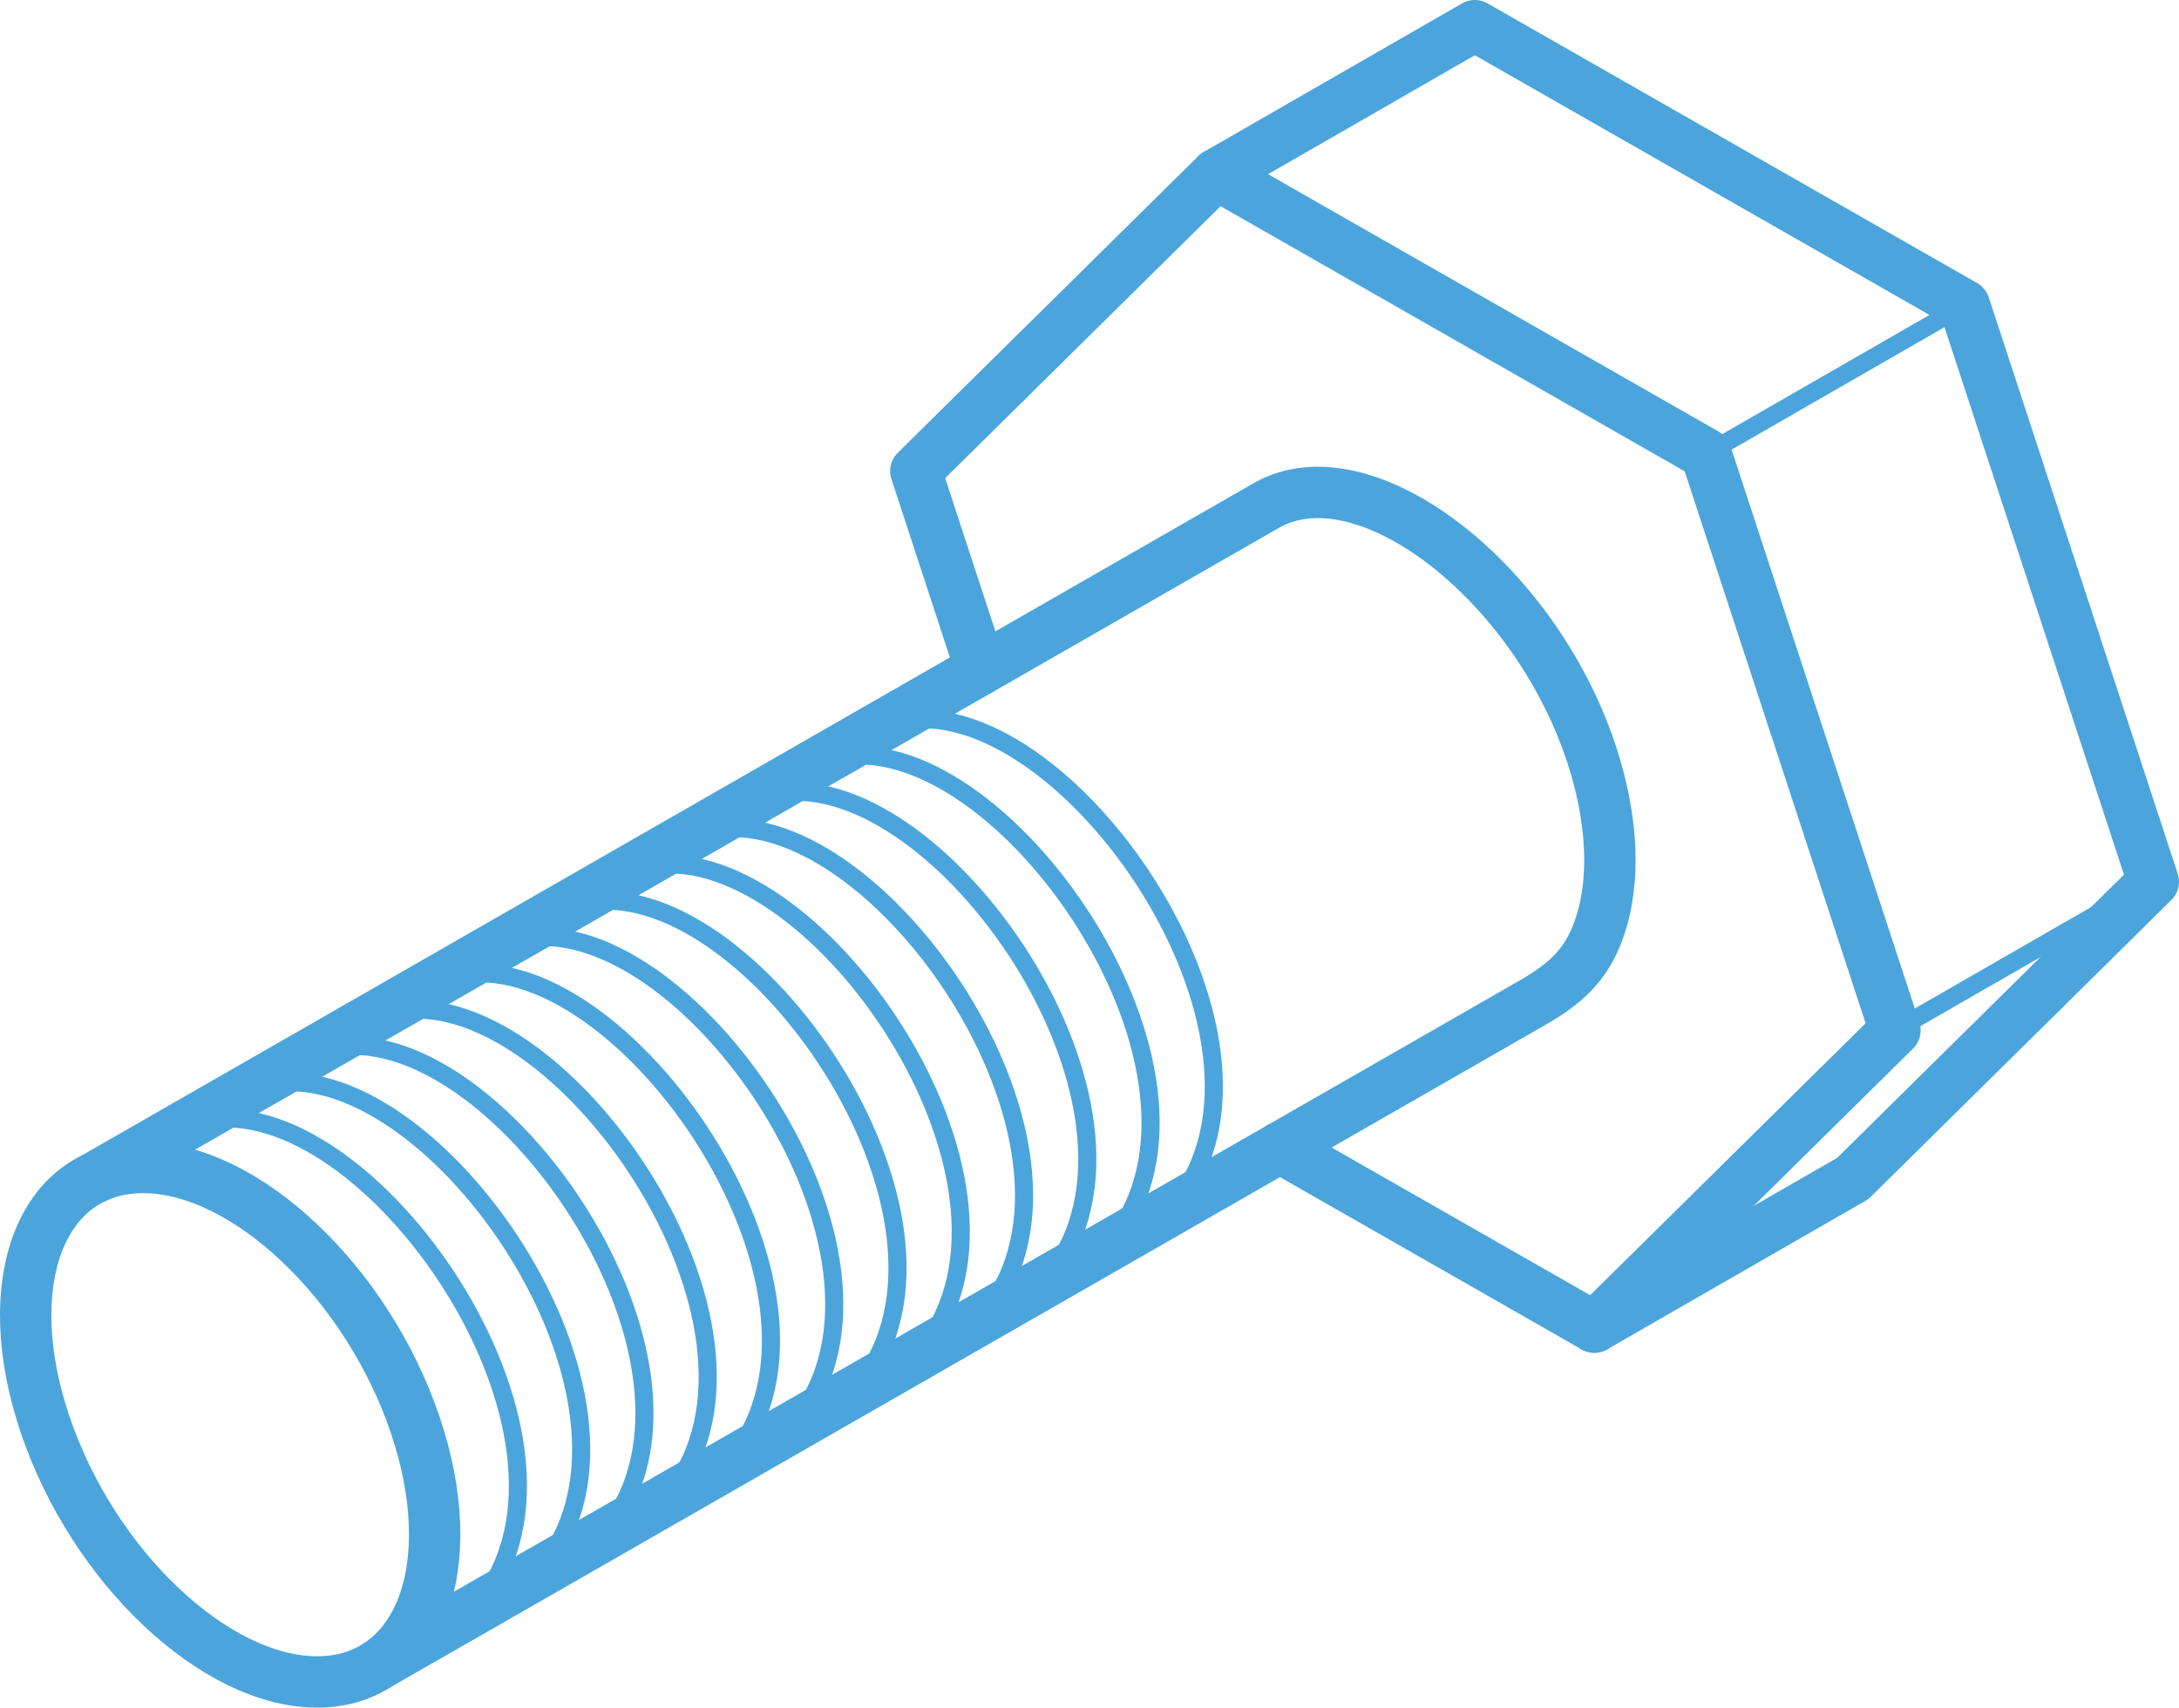
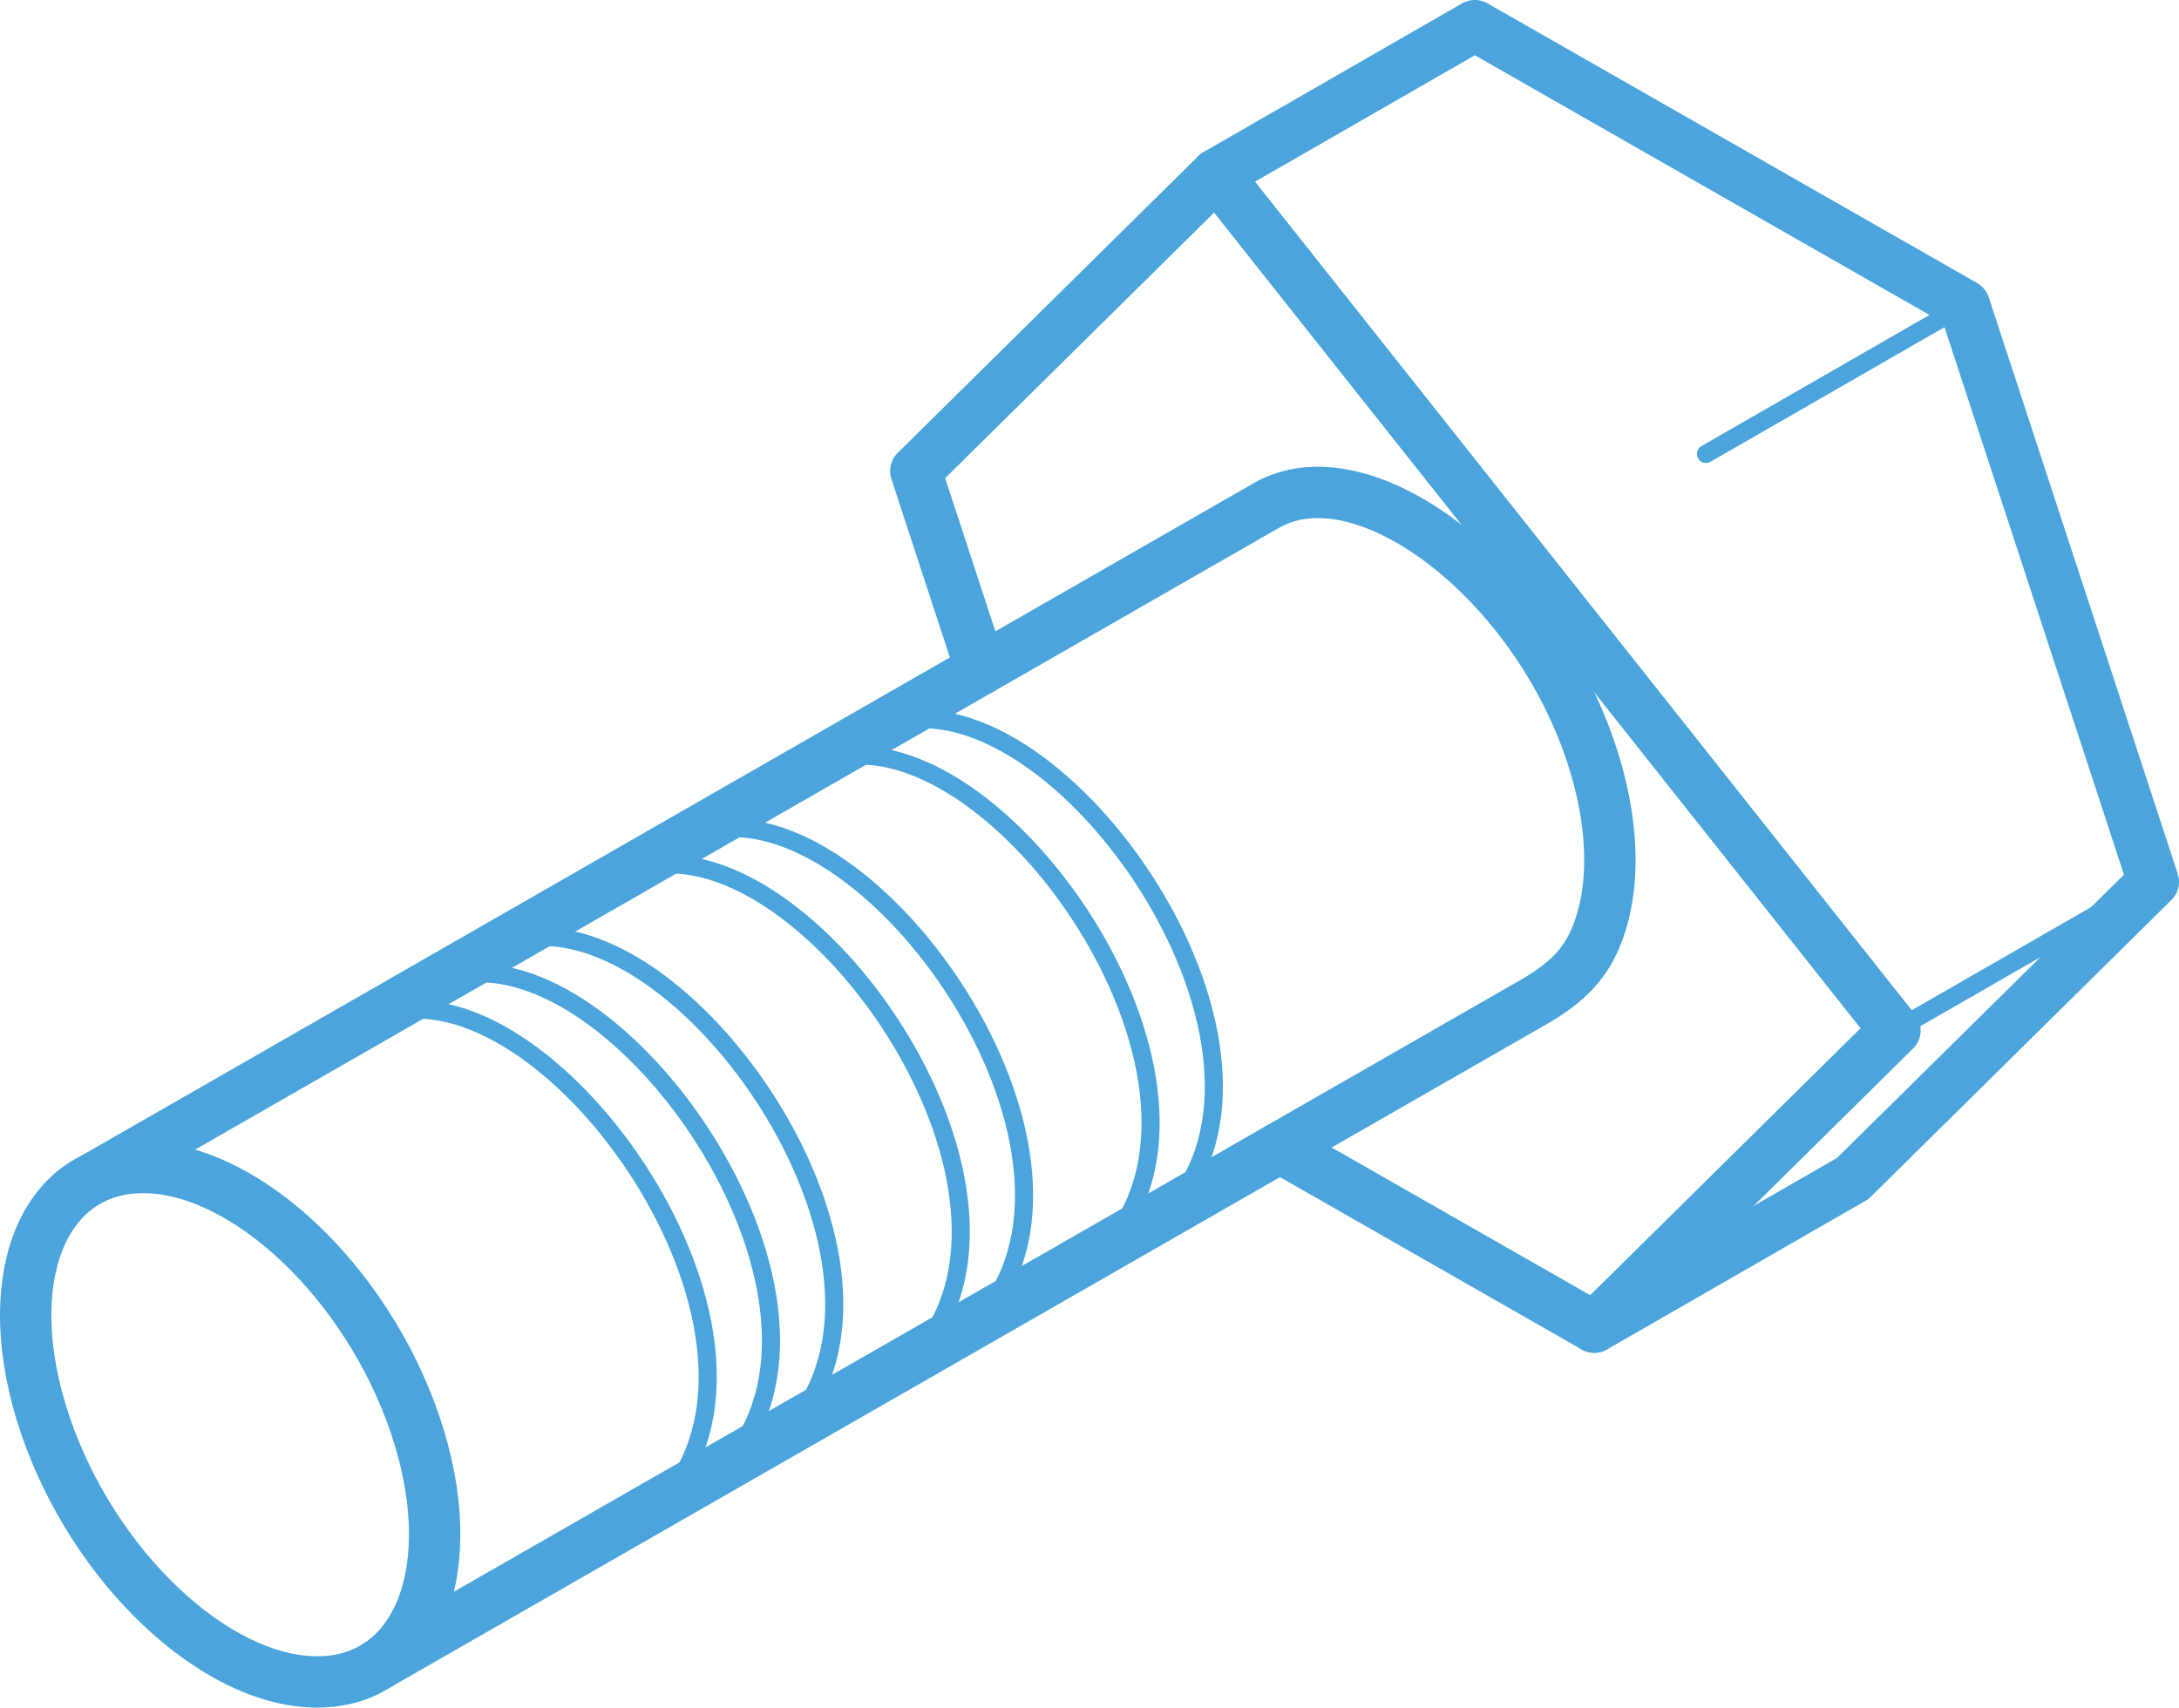
<svg xmlns="http://www.w3.org/2000/svg" xml:space="preserve" width="33.691mm" height="26.408mm" style="shape-rendering:geometricPrecision; text-rendering:geometricPrecision; image-rendering:optimizeQuality; fill-rule:evenodd; clip-rule:evenodd" viewBox="0 0 1786.34 1400.18">
  <defs>
    <style type="text/css"> .str0 {stroke:#4BA5DC;stroke-width:42.1;stroke-linecap:round;stroke-linejoin:round;stroke-miterlimit:22.926} .str1 {stroke:#4BA5DC;stroke-width:14.85;stroke-linecap:round;stroke-linejoin:round;stroke-miterlimit:22.926} .fil0 {fill:none} </style>
  </defs>
  <g>
    <g>
-       <path class="fil0 str0" d="M804.05,548.79L750.79,386.23L997.23,142.89L1398.57,372.19L1553.48,844.84L1307.04,1088.19L1049.29,940.93" style="stroke-dasharray: 2121, 2123; stroke-dashoffset: 0;" />
+       <path class="fil0 str0" d="M804.05,548.79L750.79,386.23L997.23,142.89L1553.48,844.84L1307.04,1088.19L1049.29,940.93" style="stroke-dasharray: 2121, 2123; stroke-dashoffset: 0;" />
      <path class="fil0 str0" d="M1307.04,1088.19L1518.85,966.35L1765.29,723L1610.38,250.35L1209.04,21.04L997.23,142.89" style="stroke-dasharray: 1795, 1797; stroke-dashoffset: 0;" />
      <path class="fil0 str1" d="M1610.38,250.35L1398.57,372.19" style="stroke-dasharray: 245, 247; stroke-dashoffset: 0;" />
      <path class="fil0 str1" d="M1765.29,723L1553.48,844.84" style="stroke-dasharray: 245, 247; stroke-dashoffset: 0;" />
      <path class="fil0 str0" d="M76.64 966.18l961.48 -551.68c79.46,-45.58 217.98,60.07 265.67,201.04 21.18,62.62 20.58,118.87 2.5,157.49 -11.72,25.06 -30.82,38.46 -54.76,51.9l-942.19 540.48" style="stroke-dasharray: 2802, 2804; stroke-dashoffset: 0;" />
      <path class="fil0 str0" d="M117.34 957.29c83.76,0 183.6,94.43 223.01,210.92 39.4,116.49 3.45,210.92 -80.31,210.92 -83.76,0 -183.6,-94.43 -223.02,-210.92 -39.4,-116.49 -3.45,-210.92 80.32,-210.92z" style="stroke-dasharray: 1180, 1182; stroke-dashoffset: 0;" />
      <path class="fil0 str1" d="M712.68 601.19c124.09,-71.16 339.91,205.28 268.16,358.54 -11.72,25.05 -30.82,38.45 -54.76,51.9" style="stroke-dasharray: 608, 610; stroke-dashoffset: 0;" />
      <path class="fil0 str1" d="M660.82 630.96c124.09,-71.16 339.91,205.27 268.16,358.54 -11.72,25.05 -30.82,38.45 -54.76,51.9" style="stroke-dasharray: 608, 610; stroke-dashoffset: 0;" />
-       <path class="fil0 str1" d="M608.95 660.72c124.09,-71.16 339.91,205.28 268.16,358.54 -11.72,25.05 -30.82,38.45 -54.76,51.9" style="stroke-dasharray: 608, 610; stroke-dashoffset: 0;" />
      <path class="fil0 str1" d="M557.09 690.48c124.09,-71.17 339.91,205.27 268.16,358.53 -11.72,25.06 -30.82,38.45 -54.76,51.9" style="stroke-dasharray: 608, 610; stroke-dashoffset: 0;" />
      <path class="fil0 str1" d="M505.22 720.24c124.09,-71.16 339.91,205.27 268.16,358.54 -11.72,25.05 -30.82,38.45 -54.76,51.9" style="stroke-dasharray: 608, 610; stroke-dashoffset: 0;" />
-       <path class="fil0 str1" d="M453.35 750c124.09,-71.16 339.91,205.28 268.17,358.54 -11.72,25.05 -30.82,38.45 -54.76,51.9" style="stroke-dasharray: 608, 610; stroke-dashoffset: 0;" />
      <path class="fil0 str1" d="M401.49 779.77c124.09,-71.16 339.91,205.27 268.16,358.53 -11.72,25.06 -30.81,38.46 -54.76,51.9" style="stroke-dasharray: 608, 610; stroke-dashoffset: 0;" />
      <path class="fil0 str1" d="M349.62 809.53c124.09,-71.16 339.91,205.27 268.16,358.54 -11.72,25.05 -30.81,38.45 -54.76,51.9" style="stroke-dasharray: 608, 610; stroke-dashoffset: 0;" />
      <path class="fil0 str1" d="M297.76 839.29c124.09,-71.16 339.91,205.28 268.16,358.54 -11.72,25.05 -30.81,38.45 -54.76,51.9" style="stroke-dasharray: 608, 610; stroke-dashoffset: 0;" />
-       <path class="fil0 str1" d="M245.89 869.06c124.09,-71.16 339.91,205.27 268.16,358.53 -11.72,25.06 -30.81,38.46 -54.76,51.9" style="stroke-dasharray: 608, 610; stroke-dashoffset: 0;" />
-       <path class="fil0 str1" d="M194.03 898.82c124.09,-71.16 339.91,205.28 268.16,358.54 -11.72,25.05 -30.82,38.45 -54.76,51.9" style="stroke-dasharray: 608, 610; stroke-dashoffset: 0;" />
-       <path class="fil0 str1" d="M142.16 928.58c124.09,-71.17 339.91,205.27 268.16,358.53 -11.72,25.06 -30.82,38.45 -54.76,51.9" style="stroke-dasharray: 608, 610; stroke-dashoffset: 0;" />
    </g>
  </g>
</svg>